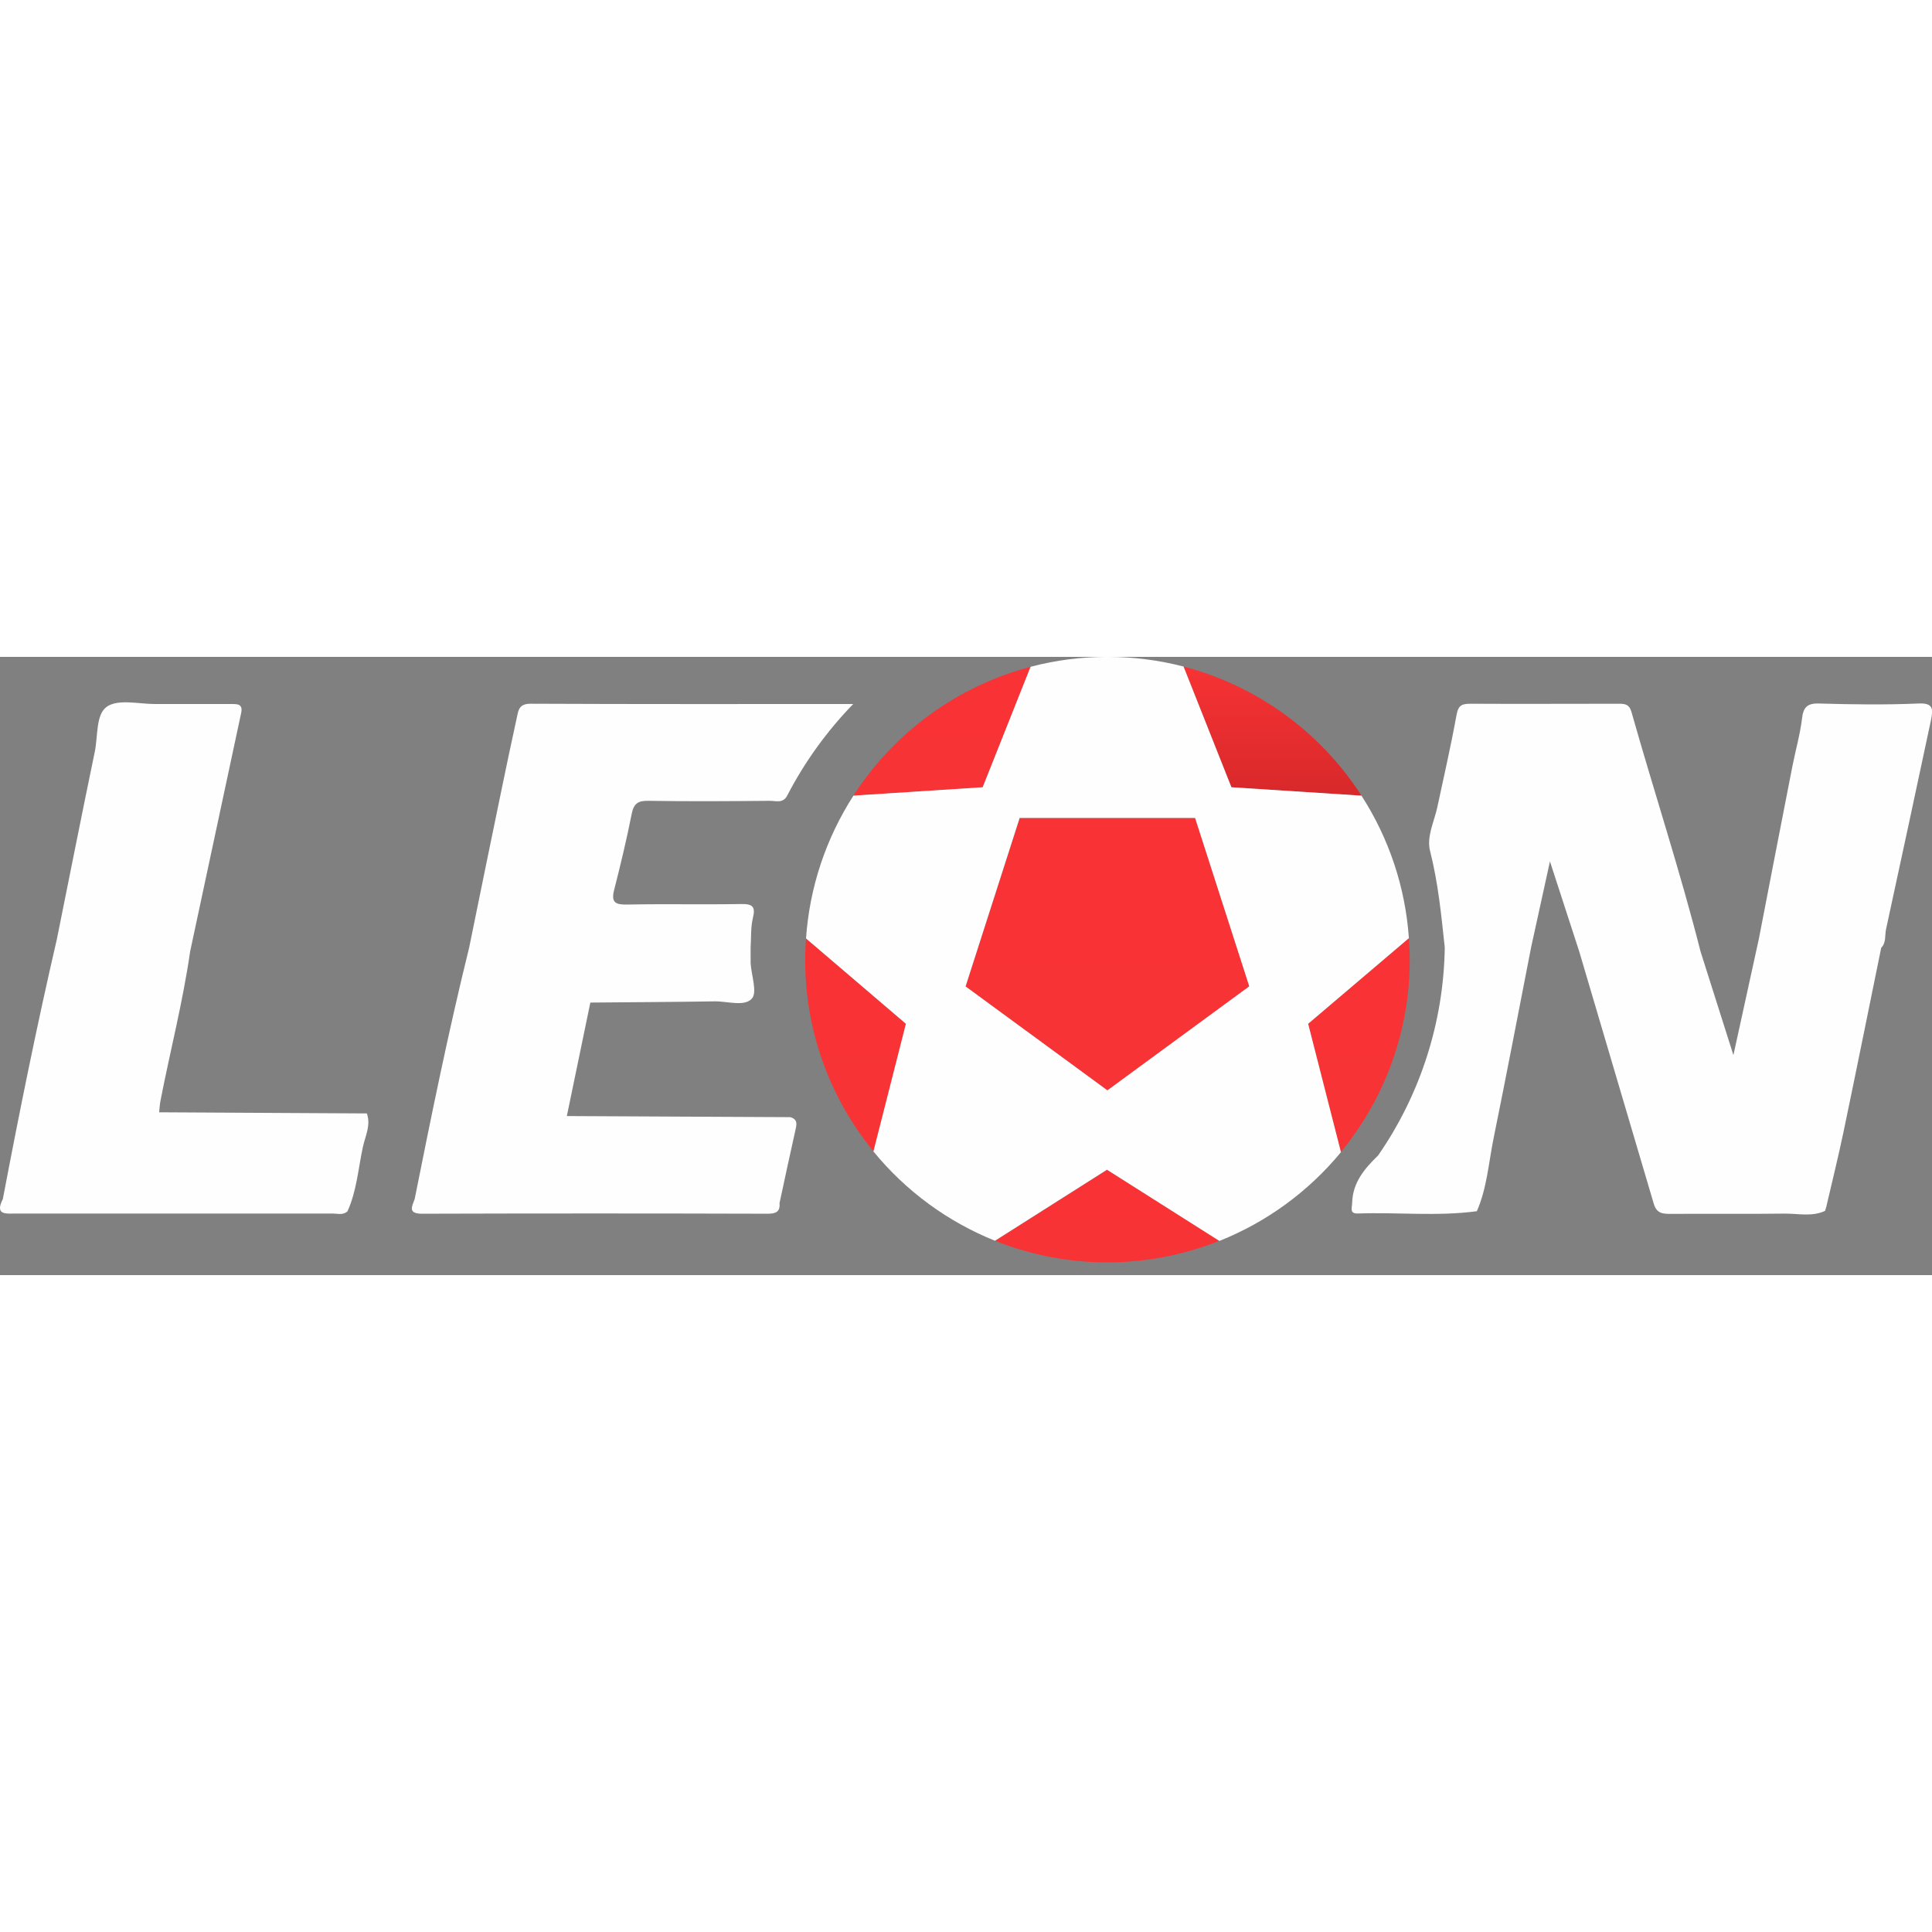
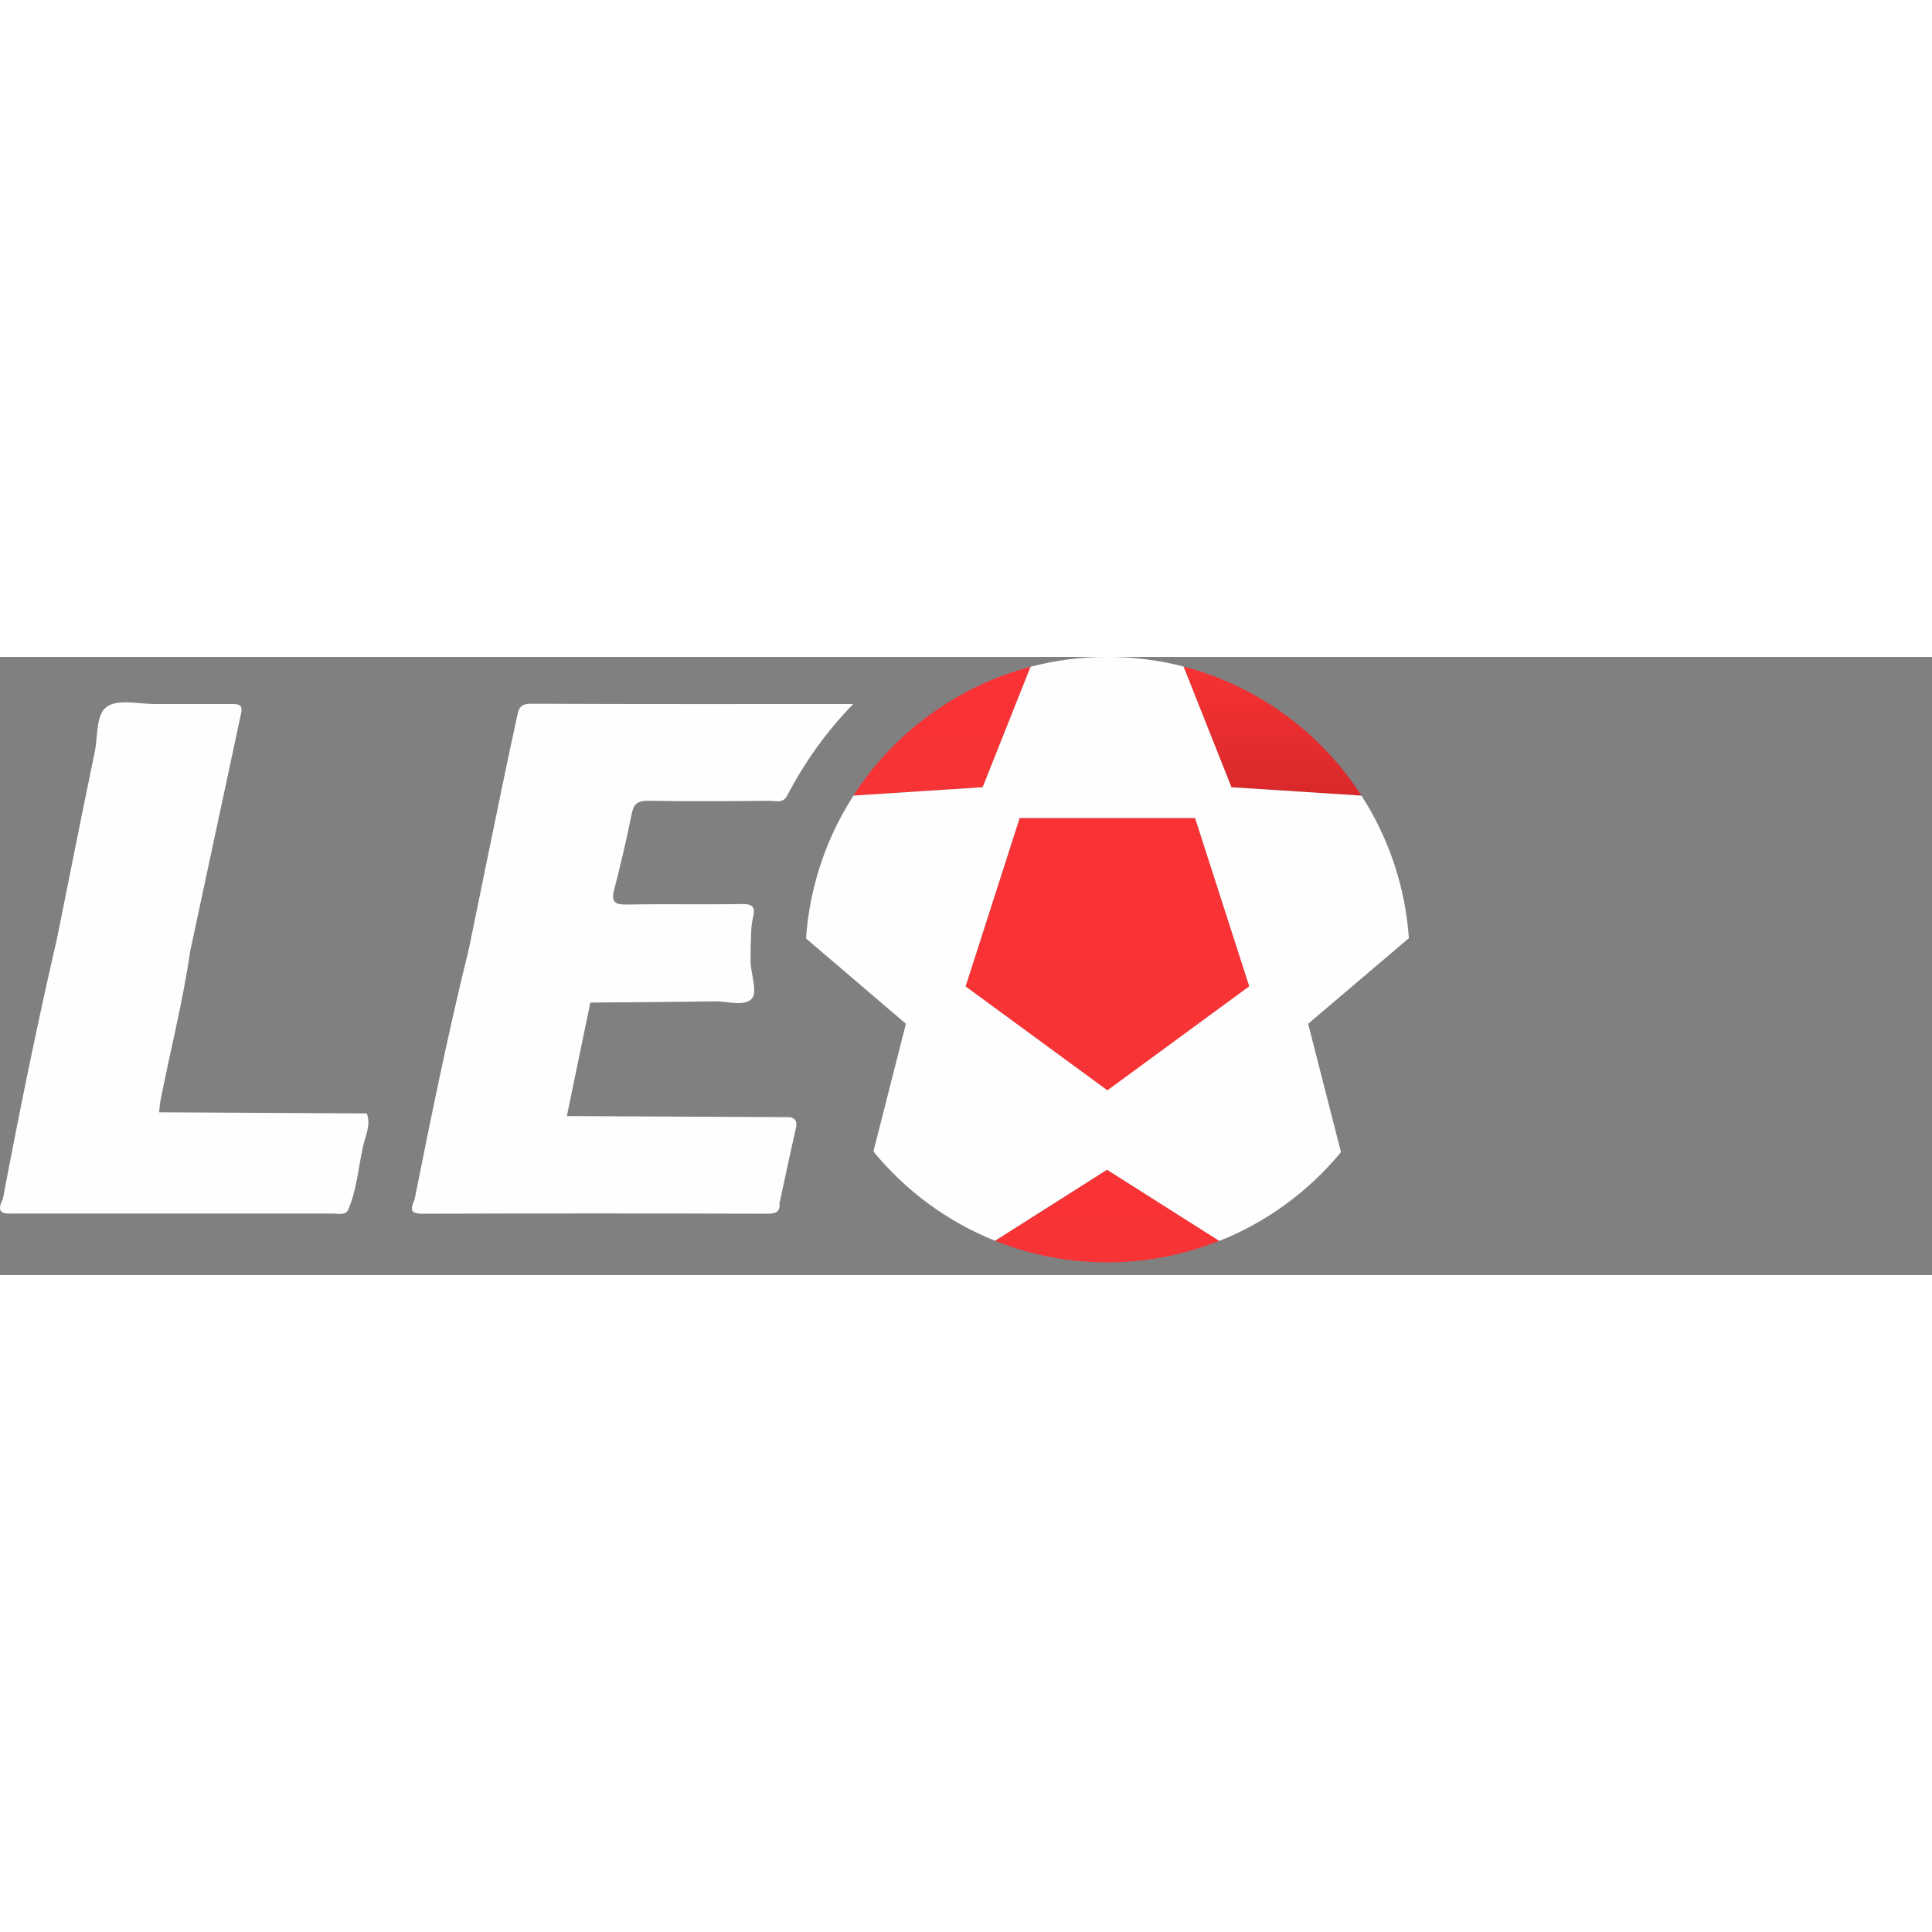
<svg xmlns="http://www.w3.org/2000/svg" width="105" height="105" viewBox="0 0 100 32" fill="none">
  <rect x="0" y="0" width="100" height="32" fill="#808080" stroke="none" />
  <g clip-path="url(#clip0_4782_832)">
    <path d="M70.469 7.181C68.343 3.878 65.057 1.493 61.26 0.5L63.738 6.748L70.469 7.181Z" fill="url(#paint0_linear_4782_832)" />
    <path d="M53.343 0.512C49.564 1.511 46.293 3.889 44.174 7.179L50.861 6.746L53.343 0.512Z" fill="url(#paint1_linear_4782_832)" />
-     <path d="M69.4 25.636C71.711 22.832 72.974 19.308 72.968 15.672C72.968 15.296 72.95 14.926 72.924 14.558L67.709 18.991L69.4 25.636Z" fill="url(#paint2_linear_4782_832)" />
    <path d="M64.666 17.057L61.861 8.342H52.783L49.978 17.057L57.322 22.443L64.666 17.057Z" fill="url(#paint3_linear_4782_832)" />
    <path d="M57.304 26.546L51.506 30.223C55.233 31.714 59.389 31.714 63.115 30.223L57.304 26.546Z" fill="url(#paint4_linear_4782_832)" />
-     <path d="M41.718 14.575C41.694 14.939 41.676 15.303 41.676 15.673C41.67 19.293 42.922 22.802 45.216 25.599L46.89 18.991L41.718 14.575Z" fill="url(#paint5_linear_4782_832)" />
    <path d="M40.91 23.824L29.34 23.767L30.556 17.893C32.699 17.874 34.843 17.864 36.987 17.83C37.65 17.819 38.525 18.118 38.915 17.689C39.207 17.368 38.895 16.494 38.852 15.859C38.852 15.588 38.852 15.314 38.852 15.036C38.885 14.53 38.852 14.007 38.968 13.523C39.12 12.913 38.945 12.783 38.359 12.793C36.398 12.826 34.435 12.781 32.472 12.819C31.863 12.832 31.619 12.722 31.788 12.061C32.121 10.756 32.436 9.446 32.697 8.125C32.805 7.584 33.026 7.441 33.56 7.45C35.657 7.484 37.754 7.47 39.853 7.45C40.163 7.45 40.531 7.596 40.746 7.179C41.647 5.44 42.798 3.843 44.162 2.44C38.464 2.44 32.959 2.45 27.454 2.425C26.845 2.425 26.827 2.791 26.744 3.174C26.485 4.358 26.234 5.544 25.989 6.732C25.416 9.5 24.848 12.271 24.284 15.046C23.218 19.359 22.333 23.71 21.464 28.059C21.324 28.447 21.095 28.824 21.848 28.822C27.811 28.804 33.775 28.804 39.739 28.822C40.145 28.822 40.389 28.73 40.348 28.277C40.616 27.032 40.88 25.786 41.16 24.546C41.229 24.234 41.324 23.948 40.91 23.824Z" fill="#FEFEFE" />
-     <path d="M99.316 2.413C97.594 2.487 95.865 2.464 94.146 2.413C93.537 2.397 93.334 2.617 93.271 3.202C93.169 4.034 92.934 4.847 92.772 5.673C92.19 8.647 91.612 11.621 91.038 14.597L89.721 20.613L88.02 15.25C86.962 11.075 85.614 6.99 84.443 2.846C84.331 2.454 84.114 2.424 83.787 2.426C81.219 2.426 78.652 2.44 76.074 2.426C75.605 2.426 75.465 2.568 75.384 3.036C75.095 4.626 74.734 6.201 74.395 7.781C74.233 8.538 73.829 9.3 74.022 10.056C74.44 11.699 74.602 13.371 74.781 15.046C74.723 18.897 73.522 22.644 71.33 25.808C70.632 26.483 70.019 27.201 69.988 28.248C69.988 28.507 69.822 28.826 70.291 28.81C72.341 28.738 74.395 28.968 76.441 28.692C76.969 27.488 77.05 26.181 77.308 24.916C77.978 21.628 78.605 18.332 79.249 15.038L80.225 10.585L81.741 15.25C83.028 19.601 84.314 23.952 85.598 28.303C85.752 28.83 86.089 28.832 86.519 28.83C88.478 28.816 90.439 28.842 92.406 28.816C93.092 28.816 93.797 28.986 94.464 28.675L94.523 28.488C94.826 27.181 95.15 25.878 95.425 24.564C96.086 21.398 96.724 18.228 97.371 15.058C97.637 14.788 97.552 14.418 97.621 14.099C98.41 10.482 99.18 6.858 99.955 3.237C100.053 2.706 100.073 2.381 99.316 2.413Z" fill="#FEFEFE" />
    <path d="M8.237 23.572C8.26 23.369 8.268 23.165 8.306 22.976C8.808 20.396 9.469 17.848 9.841 15.25C10.719 11.138 11.599 7.027 12.48 2.916C12.585 2.44 12.307 2.44 11.976 2.44C10.659 2.44 9.337 2.44 8.022 2.44C7.18 2.44 6.144 2.174 5.548 2.566C4.951 2.958 5.075 4.099 4.906 4.912C4.236 8.133 3.595 11.386 2.943 14.613C1.91 19.074 1.001 23.562 0.148 28.059C-0.286 28.919 0.323 28.812 0.836 28.812C6.297 28.812 11.757 28.812 17.218 28.812C17.475 28.812 17.759 28.913 17.987 28.694C18.468 27.634 18.541 26.476 18.785 25.359C18.908 24.794 19.207 24.241 18.988 23.631L8.237 23.572Z" fill="#FEFEFE" />
    <path d="M63.115 30.231C65.565 29.253 67.729 27.673 69.408 25.636L67.709 18.991L72.924 14.558C72.741 11.932 71.897 9.394 70.469 7.183L63.738 6.748L61.26 0.5C58.663 -0.172 55.938 -0.168 53.343 0.512L50.863 6.748L44.176 7.181C42.746 9.398 41.901 11.941 41.72 14.575L46.89 18.991L45.208 25.599C46.883 27.646 49.047 29.236 51.5 30.221L57.297 26.544L63.115 30.231ZM52.777 8.336H61.857L64.662 17.051L57.318 22.437L49.978 17.057L52.777 8.336Z" fill="#FEFEFE" />
  </g>
  <defs>
    <linearGradient id="paint0_linear_4782_832" x1="65.864" y1="-0" x2="65.864" y2="31.343" gradientUnits="userSpaceOnUse">
      <stop stop-color="#F93335" />
      <stop offset="1" stop-color="#6A0606" />
    </linearGradient>
    <linearGradient id="paint1_linear_4782_832" x1="2246.65" y1="0.512" x2="2246.65" y2="1028.26" gradientUnits="userSpaceOnUse">
      <stop stop-color="#F93335" />
      <stop offset="1" stop-color="#6A0606" />
    </linearGradient>
    <linearGradient id="paint2_linear_4782_832" x1="1890.16" y1="14.558" x2="1890.16" y2="1722.14" gradientUnits="userSpaceOnUse">
      <stop stop-color="#F93335" />
      <stop offset="1" stop-color="#6A0606" />
    </linearGradient>
    <linearGradient id="paint3_linear_4782_832" x1="4197.78" y1="8.342" x2="4197.78" y2="2182" gradientUnits="userSpaceOnUse">
      <stop stop-color="#F93335" />
      <stop offset="1" stop-color="#6A0606" />
    </linearGradient>
    <linearGradient id="paint4_linear_4782_832" x1="3329.04" y1="26.546" x2="3329.04" y2="765.703" gradientUnits="userSpaceOnUse">
      <stop stop-color="#F93335" />
      <stop offset="1" stop-color="#6A0606" />
    </linearGradient>
    <linearGradient id="paint5_linear_4782_832" x1="1179.38" y1="14.575" x2="1179.38" y2="1714.01" gradientUnits="userSpaceOnUse">
      <stop stop-color="#F93335" />
      <stop offset="1" stop-color="#6A0606" />
    </linearGradient>
    <clipPath id="clip0_4782_832">
      <rect width="100" height="31.343" fill="white" />
    </clipPath>
  </defs>
</svg>